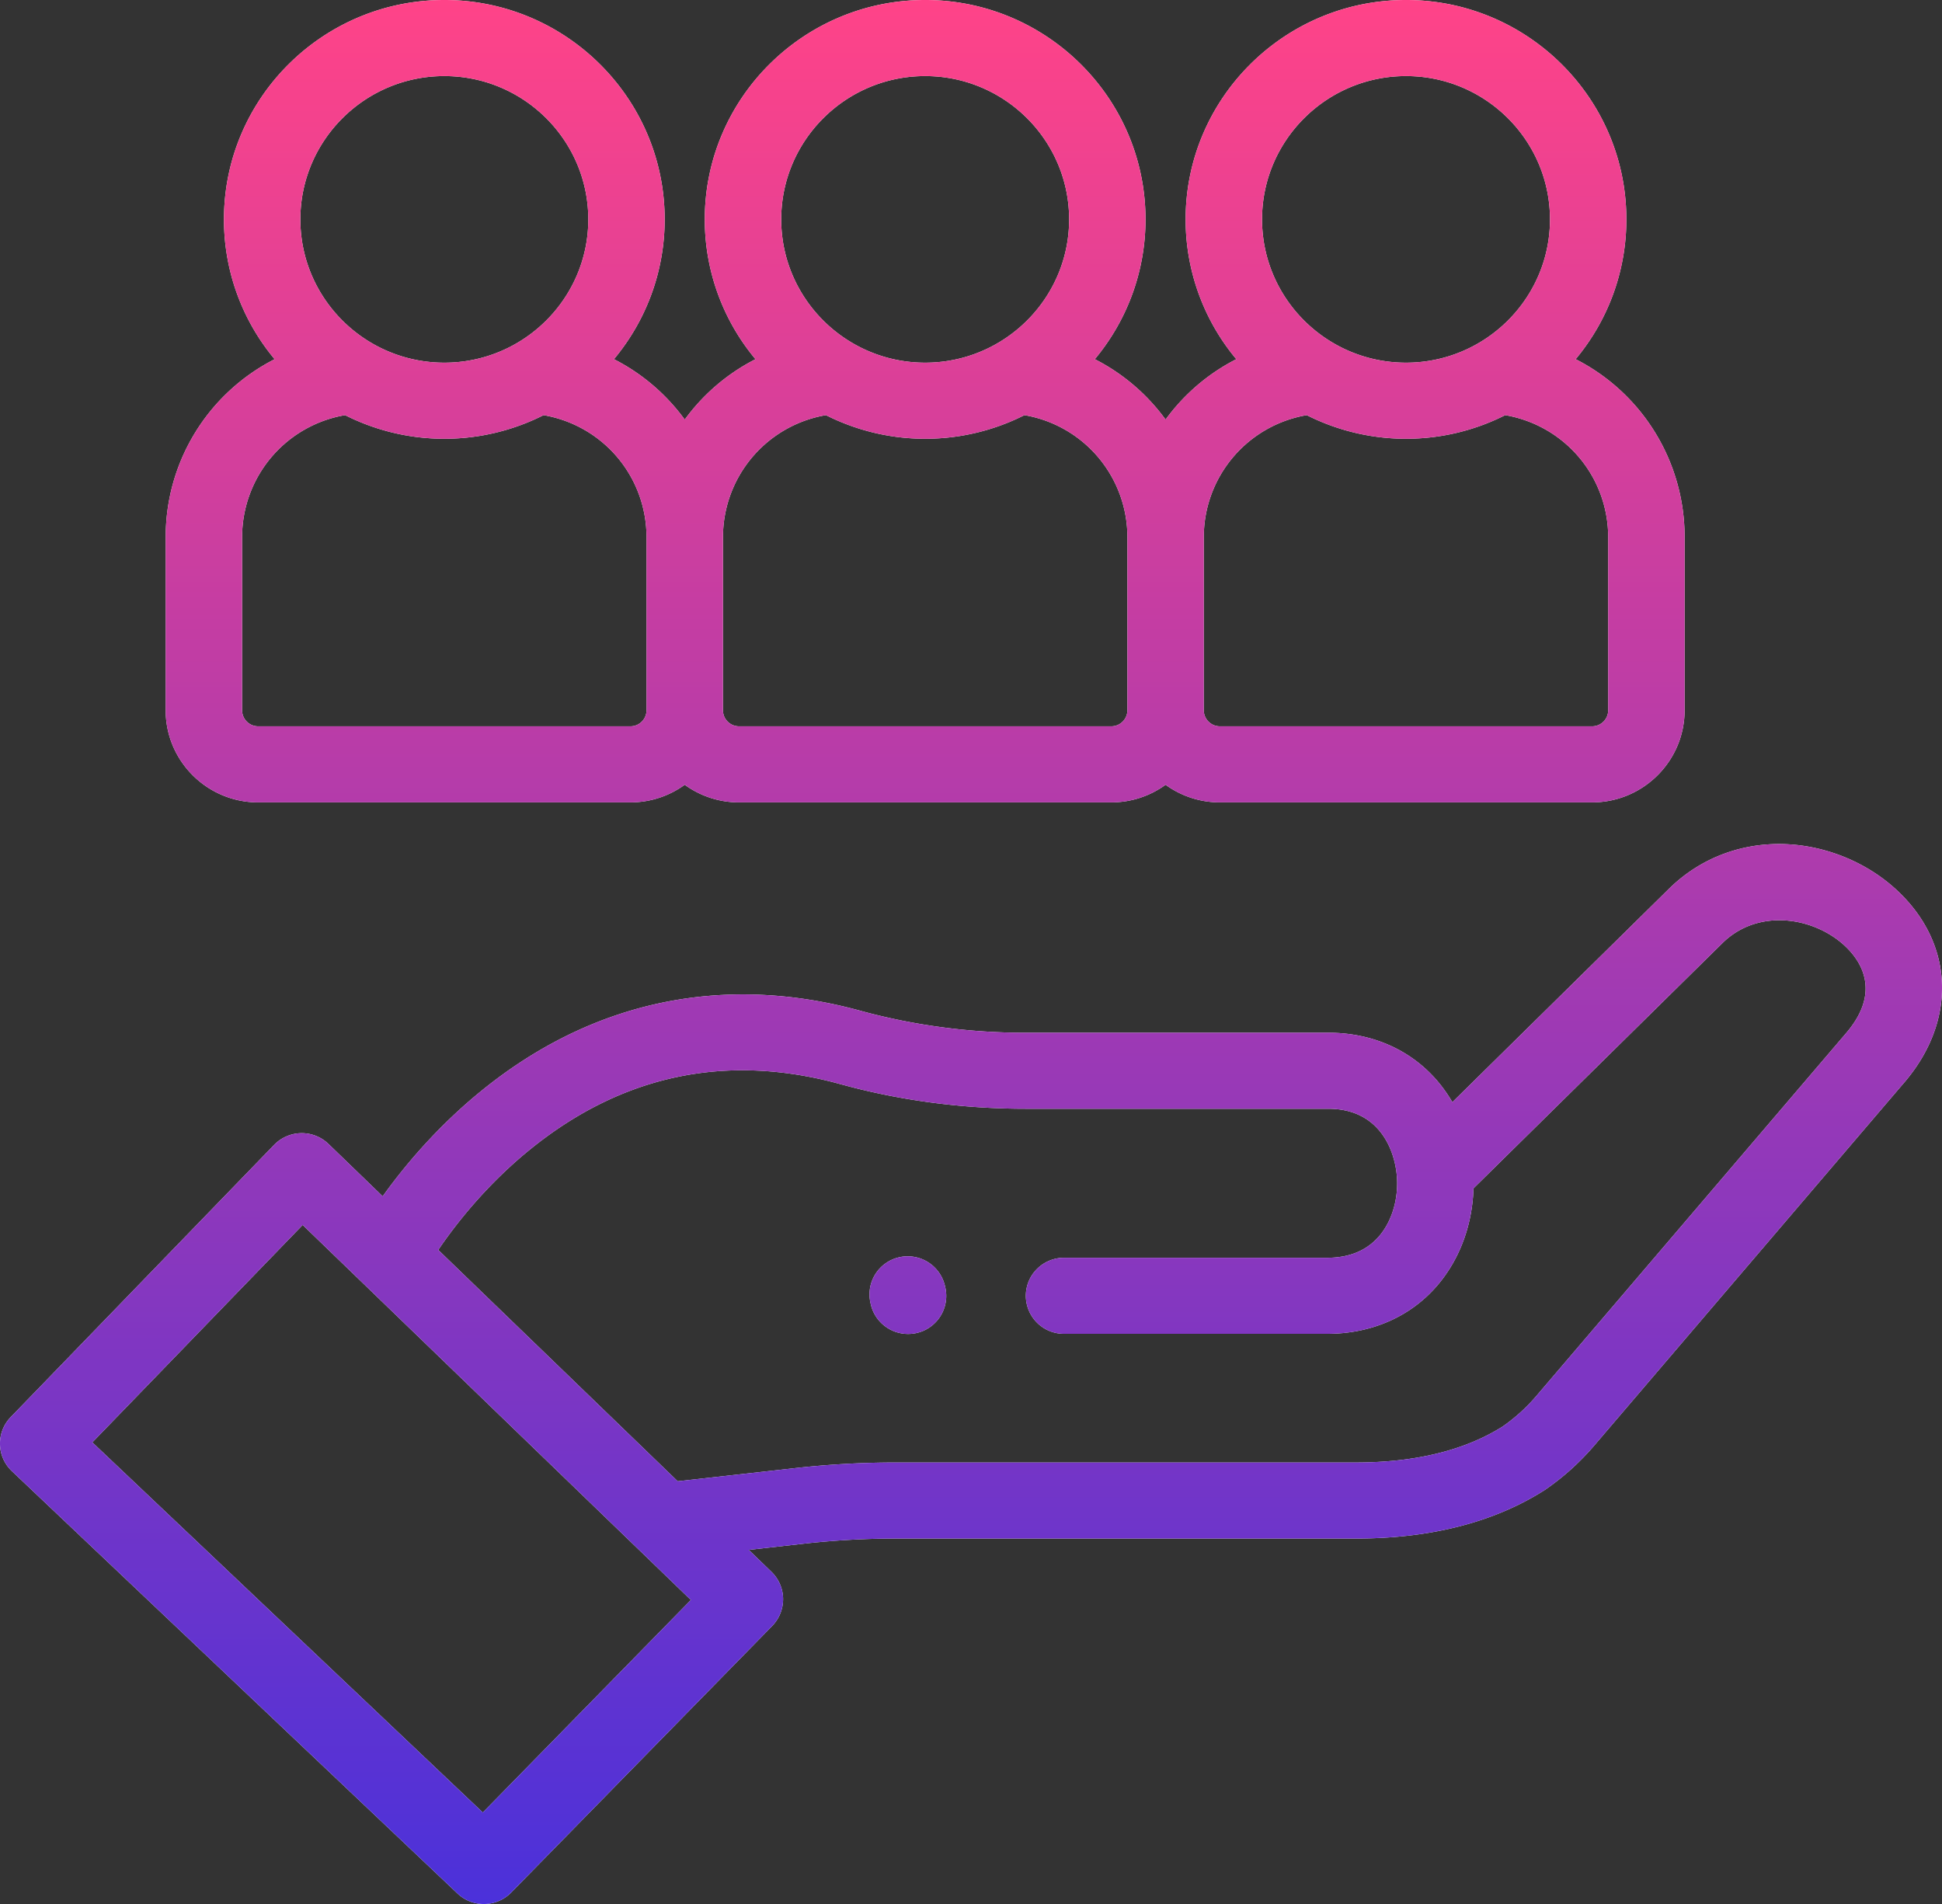
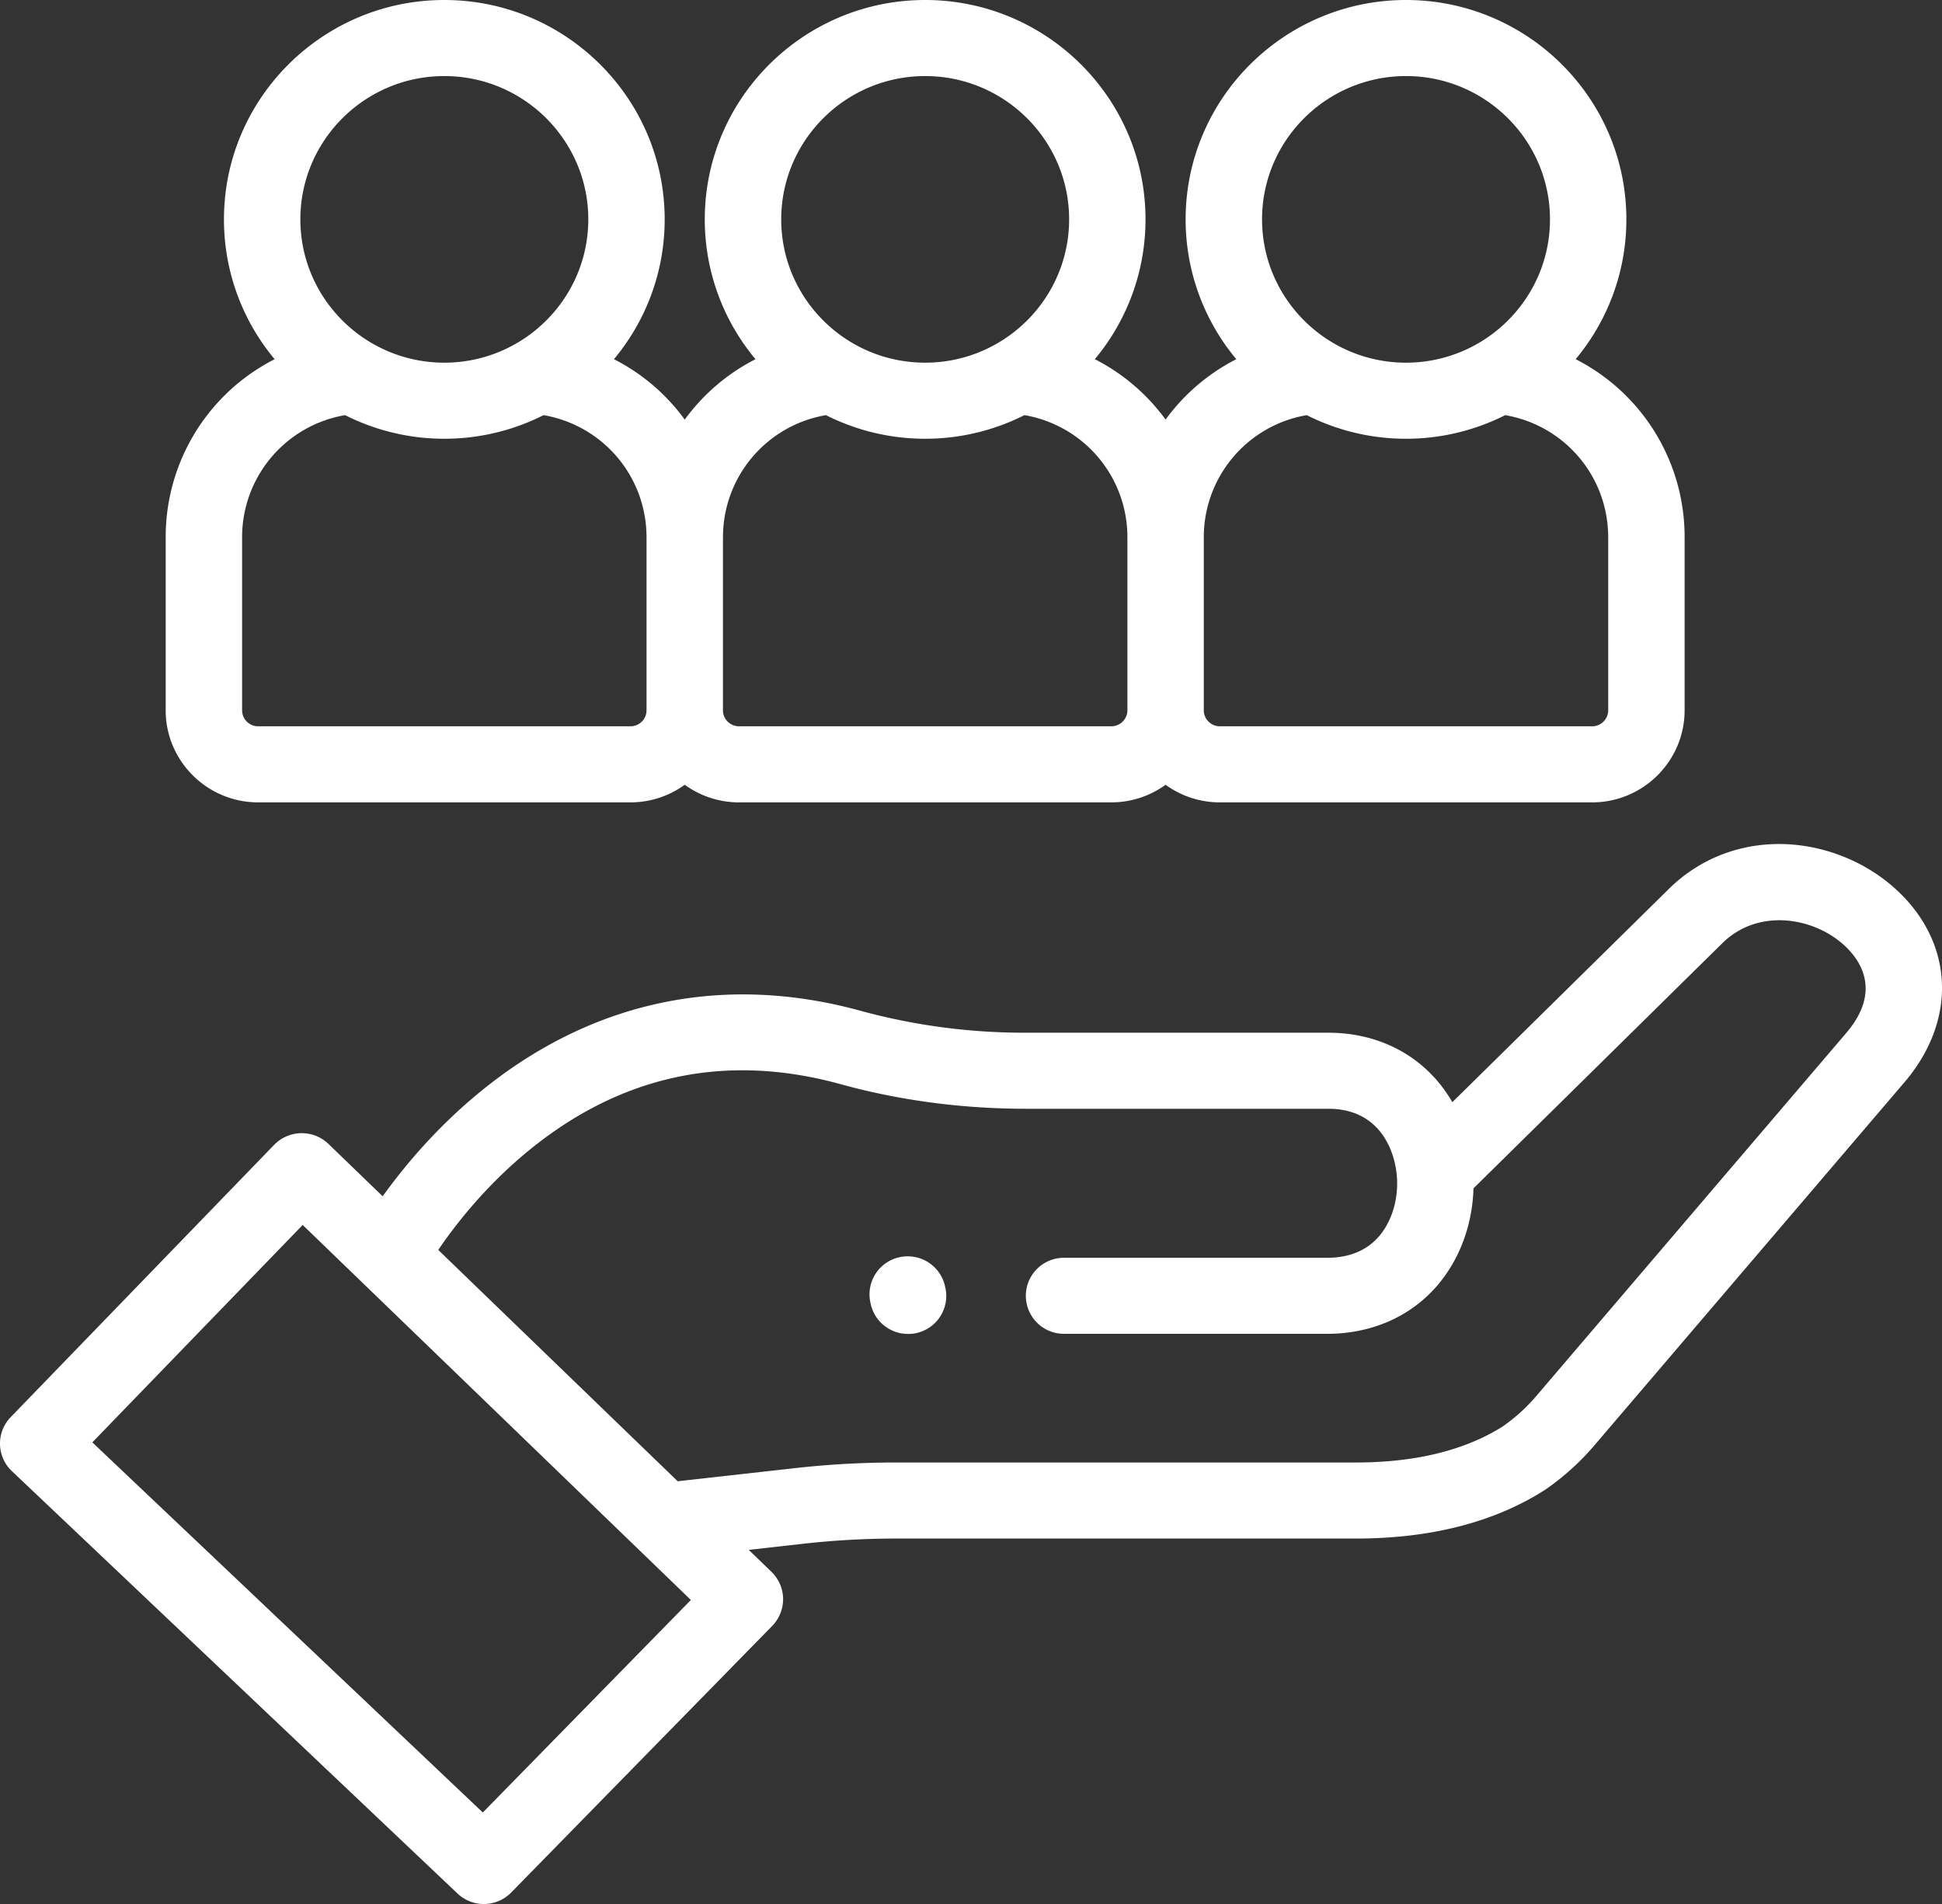
<svg xmlns="http://www.w3.org/2000/svg" width="102" height="100" viewBox="0 0 102 100">
  <rect x="0" y="0" width="102" height="100" fill="#333333" stroke="none" />
  <defs>
    <linearGradient id="nlo1a" x1="51" x2="51" y1="100" y2="0" gradientUnits="userSpaceOnUse">
      <stop offset="0" stop-color="#4b31da" />
      <stop offset="1" stop-color="#ff4388" />
    </linearGradient>
  </defs>
  <g>
    <g>
      <path fill="#fff" d="M100.025 56.845L83.745 75.91a13.335 13.335 0 0 1-2.558 2.313l-.066.044c-2.65 1.686-5.984 2.54-9.91 2.54H47.056c-1.664 0-3.345.097-4.998.288l-2.732.306 1.194 1.153c.379.367.601.875.611 1.402a2.018 2.018 0 0 1-.572 1.44L26.85 99.397a2.01 2.01 0 0 1-2.822.052L.621 77.263a1.993 1.993 0 0 1-.06-2.833L14.398 60.13a2.032 2.032 0 0 1 1.439-.615h.013c.522 0 1.03.205 1.404.567l2.846 2.75c1.093-1.526 2.82-3.62 5.188-5.543 5.825-4.732 12.713-6.182 19.924-4.197a32.705 32.705 0 0 0 8.68 1.148H69.77c2.31 0 4.35.908 5.746 2.557.286.339.542.704.767 1.09l11.341-11.171c1.66-1.653 3.89-2.498 6.268-2.375 2.095.108 4.172.974 5.698 2.376 3.047 2.796 3.221 6.867.435 10.13zM36.287 84.033L15.898 64.337 4.85 75.755l20.509 19.44zm60.583-34.38c-1.632-1.498-4.548-1.964-6.416-.106L77.392 62.414c-.056 1.922-.722 3.72-1.89 5.09-1.404 1.645-3.462 2.55-5.795 2.55h-13.82a2.001 2.001 0 0 1-2.007-1.996c0-1.104.898-1.998 2.006-1.998h13.821c1.168 0 2.089-.384 2.736-1.143.597-.7.94-1.71.94-2.771 0-1.453-.76-3.912-3.613-3.912H53.893c-3.356 0-6.636-.435-9.75-1.293-5.987-1.65-11.477-.49-16.316 3.441-2.327 1.892-3.934 3.977-4.808 5.266l12.576 12.15 6.006-.672a47.575 47.575 0 0 1 5.454-.314h24.157c3.13 0 5.725-.637 7.715-1.892a9.334 9.334 0 0 0 1.762-1.597l16.278-19.065c1.882-2.202.747-3.83-.097-4.605zM49.648 67.607a1.998 1.998 0 0 1-1.956 2.454c-.91 0-1.735-.622-1.952-1.542l-.018-.082a1.996 1.996 0 0 1 1.494-2.4 2.008 2.008 0 0 1 2.413 1.488zM8.703 37.306V28.23a10.47 10.47 0 0 1 5.722-9.364 11.436 11.436 0 0 1-2.662-7.344C11.763 5.168 16.954 0 23.336 0c6.383 0 11.575 5.168 11.575 11.522 0 2.788-1.001 5.349-2.664 7.343a10.481 10.481 0 0 1 3.718 3.173 10.48 10.48 0 0 1 3.716-3.172 11.438 11.438 0 0 1-2.664-7.344C37.017 5.168 42.21 0 48.592 0s11.574 5.168 11.574 11.522c0 2.788-1 5.349-2.662 7.343a10.49 10.49 0 0 1 3.716 3.172 10.493 10.493 0 0 1 3.715-3.172 11.436 11.436 0 0 1-2.662-7.343C62.273 5.168 67.465 0 73.848 0c6.382 0 11.574 5.168 11.574 11.522 0 2.788-1 5.348-2.663 7.343a10.469 10.469 0 0 1 5.722 9.365v9.076c0 2.666-2.18 4.836-4.857 4.836H64.072a4.844 4.844 0 0 1-2.852-.925 4.843 4.843 0 0 1-2.85.925H38.815a4.844 4.844 0 0 1-2.851-.925 4.846 4.846 0 0 1-2.852.925H13.56c-2.678 0-4.858-2.17-4.858-4.836zm57.584-25.784c0 4.15 3.39 7.526 7.561 7.526 4.169 0 7.562-3.377 7.562-7.526 0-4.151-3.393-7.527-7.561-7.527-4.171 0-7.563 3.376-7.562 7.527zm-3.06 16.708v9.076c0 .463.38.84.845.84h19.551a.843.843 0 0 0 .845-.84V28.23c0-3.21-2.29-5.886-5.409-6.426a11.537 11.537 0 0 1-5.211 1.24 11.55 11.55 0 0 1-5.213-1.24 6.5 6.5 0 0 0-5.408 6.426zM41.032 11.522c0 4.15 3.391 7.526 7.56 7.526 4.17 0 7.562-3.377 7.562-7.526 0-4.151-3.393-7.527-7.562-7.527-4.169 0-7.56 3.376-7.56 7.527zm-3.06 16.708v9.076c0 .463.379.84.845.84H58.37a.845.845 0 0 0 .845-.84V28.23a6.5 6.5 0 0 0-5.409-6.426 11.547 11.547 0 0 1-5.213 1.24c-1.874 0-3.644-.45-5.212-1.24a6.5 6.5 0 0 0-5.408 6.426zM15.776 11.522c0 4.15 3.392 7.526 7.561 7.526 4.17 0 7.562-3.377 7.562-7.526 0-4.151-3.393-7.527-7.562-7.527-4.169 0-7.561 3.376-7.561 7.527zm-3.06 25.784c0 .463.378.84.845.84h19.552a.844.844 0 0 0 .845-.84V28.23c0-3.21-2.29-5.886-5.408-6.426a11.544 11.544 0 0 1-5.213 1.24c-1.875 0-3.644-.45-5.212-1.24a6.5 6.5 0 0 0-5.409 6.426z" />
-       <path fill="url(#nlo1a)" d="M100.025 56.845L83.745 75.91a13.335 13.335 0 0 1-2.558 2.313l-.066.044c-2.65 1.686-5.984 2.54-9.91 2.54H47.056c-1.664 0-3.345.097-4.998.288l-2.732.306 1.194 1.153c.379.367.601.875.611 1.402a2.018 2.018 0 0 1-.572 1.44L26.85 99.397a2.01 2.01 0 0 1-2.822.052L.621 77.263a1.993 1.993 0 0 1-.06-2.833L14.398 60.13a2.032 2.032 0 0 1 1.439-.615h.013c.522 0 1.03.205 1.404.567l2.846 2.75c1.093-1.526 2.82-3.62 5.188-5.543 5.825-4.732 12.713-6.182 19.924-4.197a32.705 32.705 0 0 0 8.68 1.148H69.77c2.31 0 4.35.908 5.746 2.557.286.339.542.704.767 1.09l11.341-11.171c1.66-1.653 3.89-2.498 6.268-2.375 2.095.108 4.172.974 5.698 2.376 3.047 2.796 3.221 6.867.435 10.13zM36.287 84.033L15.898 64.337 4.85 75.755l20.509 19.44zm60.583-34.38c-1.632-1.498-4.548-1.964-6.416-.106L77.392 62.414c-.056 1.922-.722 3.72-1.89 5.09-1.404 1.645-3.462 2.55-5.795 2.55h-13.82a2.001 2.001 0 0 1-2.007-1.996c0-1.104.898-1.998 2.006-1.998h13.821c1.168 0 2.089-.384 2.736-1.143.597-.7.94-1.71.94-2.771 0-1.453-.76-3.912-3.613-3.912H53.893c-3.356 0-6.636-.435-9.75-1.293-5.987-1.65-11.477-.49-16.316 3.441-2.327 1.892-3.934 3.977-4.808 5.266l12.576 12.15 6.006-.672a47.575 47.575 0 0 1 5.454-.314h24.157c3.13 0 5.725-.637 7.715-1.892a9.334 9.334 0 0 0 1.762-1.597l16.278-19.065c1.882-2.202.747-3.83-.097-4.605zM49.648 67.607a1.998 1.998 0 0 1-1.956 2.454c-.91 0-1.735-.622-1.952-1.542l-.018-.082a1.996 1.996 0 0 1 1.494-2.4 2.008 2.008 0 0 1 2.413 1.488zM8.703 37.306V28.23a10.47 10.47 0 0 1 5.722-9.364 11.436 11.436 0 0 1-2.662-7.344C11.763 5.168 16.954 0 23.336 0c6.383 0 11.575 5.168 11.575 11.522 0 2.788-1.001 5.349-2.664 7.343a10.481 10.481 0 0 1 3.718 3.173 10.48 10.48 0 0 1 3.716-3.172 11.438 11.438 0 0 1-2.664-7.344C37.017 5.168 42.21 0 48.592 0s11.574 5.168 11.574 11.522c0 2.788-1 5.349-2.662 7.343a10.49 10.49 0 0 1 3.716 3.172 10.493 10.493 0 0 1 3.715-3.172 11.436 11.436 0 0 1-2.662-7.343C62.273 5.168 67.465 0 73.848 0c6.382 0 11.574 5.168 11.574 11.522 0 2.788-1 5.348-2.663 7.343a10.469 10.469 0 0 1 5.722 9.365v9.076c0 2.666-2.18 4.836-4.857 4.836H64.072a4.844 4.844 0 0 1-2.852-.925 4.843 4.843 0 0 1-2.85.925H38.815a4.844 4.844 0 0 1-2.851-.925 4.846 4.846 0 0 1-2.852.925H13.56c-2.678 0-4.858-2.17-4.858-4.836zm57.584-25.784c0 4.15 3.39 7.526 7.561 7.526 4.169 0 7.562-3.377 7.562-7.526 0-4.151-3.393-7.527-7.561-7.527-4.171 0-7.563 3.376-7.562 7.527zm-3.06 16.708v9.076c0 .463.38.84.845.84h19.551a.843.843 0 0 0 .845-.84V28.23c0-3.21-2.29-5.886-5.409-6.426a11.537 11.537 0 0 1-5.211 1.24 11.55 11.55 0 0 1-5.213-1.24 6.5 6.5 0 0 0-5.408 6.426zM41.032 11.522c0 4.15 3.391 7.526 7.56 7.526 4.17 0 7.562-3.377 7.562-7.526 0-4.151-3.393-7.527-7.562-7.527-4.169 0-7.56 3.376-7.56 7.527zm-3.06 16.708v9.076c0 .463.379.84.845.84H58.37a.845.845 0 0 0 .845-.84V28.23a6.5 6.5 0 0 0-5.409-6.426 11.547 11.547 0 0 1-5.213 1.24c-1.874 0-3.644-.45-5.212-1.24a6.5 6.5 0 0 0-5.408 6.426zM15.776 11.522c0 4.15 3.392 7.526 7.561 7.526 4.17 0 7.562-3.377 7.562-7.526 0-4.151-3.393-7.527-7.562-7.527-4.169 0-7.561 3.376-7.561 7.527zm-3.06 25.784c0 .463.378.84.845.84h19.552a.844.844 0 0 0 .845-.84V28.23c0-3.21-2.29-5.886-5.408-6.426a11.544 11.544 0 0 1-5.213 1.24c-1.875 0-3.644-.45-5.212-1.24a6.5 6.5 0 0 0-5.409 6.426z" />
    </g>
  </g>
</svg>